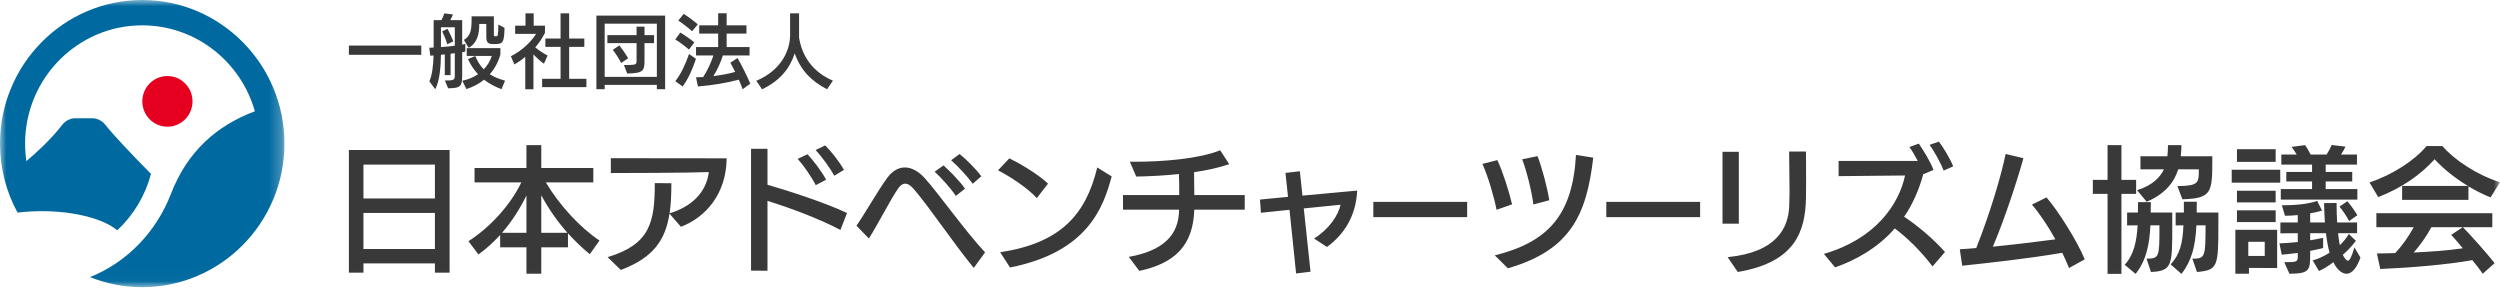
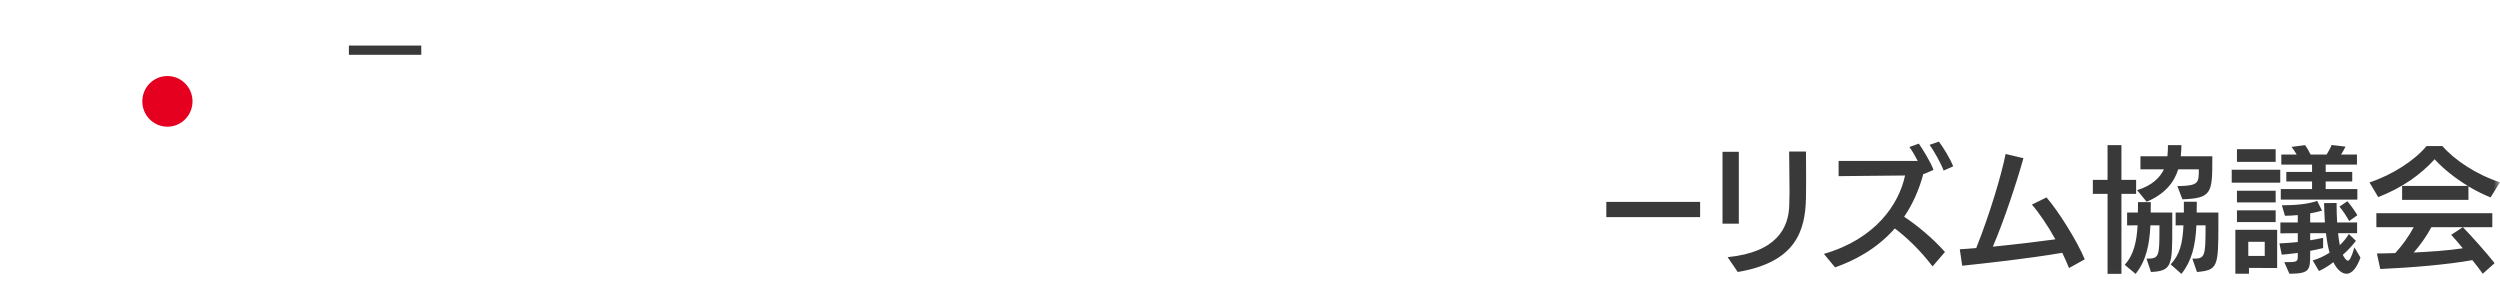
<svg xmlns="http://www.w3.org/2000/svg" width="200" height="24" viewBox="0 0 200 24" fill="none">
  <path fill-rule="evenodd" clip-rule="evenodd" d="M13.393 6.082C12.284 6.082 11.385 6.989 11.385 8.109C11.385 9.228 12.284 10.136 13.393 10.136C14.502 10.136 15.401 9.228 15.401 8.109C15.401 6.989 14.502 6.082 13.393 6.082Z" fill="#E50020" />
  <mask id="mask0_1366_1469" style="mask-type:luminance" maskUnits="userSpaceOnUse" x="0" y="0" width="23" height="23">
    <path fill-rule="evenodd" clip-rule="evenodd" d="M0 0H22.755V22.974H0V0Z" fill="white" />
  </mask>
  <g mask="url(#mask0_1366_1469)">
-     <path fill-rule="evenodd" clip-rule="evenodd" d="M11.378 0C5.104 0 0 5.153 0 11.487C0 13.488 0.51 15.369 1.404 17.009C2.019 16.934 2.671 16.893 3.346 16.893C6.004 16.893 8.3 17.518 9.38 18.425C10.664 17.224 11.615 15.667 12.077 13.909C10.573 12.387 9.156 10.897 8.406 9.963C8.152 9.647 7.772 9.46 7.369 9.46H6.038C5.62 9.46 5.23 9.658 4.974 9.992C4.092 11.142 2.888 12.234 2.111 12.889C2.044 12.431 2.008 11.963 2.008 11.487C2.008 6.271 6.211 2.027 11.378 2.027C15.656 2.027 19.271 4.938 20.389 8.901C17.389 10.028 15.003 12.065 13.675 15.51C12.511 18.533 10.18 20.975 7.199 22.168C8.493 22.686 9.902 22.974 11.378 22.974C17.651 22.974 22.756 17.821 22.756 11.487C22.756 5.153 17.651 0 11.378 0Z" fill="#00699F" />
-   </g>
+     </g>
  <mask id="mask1_1366_1469" style="mask-type:luminance" maskUnits="userSpaceOnUse" x="0" y="0" width="200" height="23">
-     <path fill-rule="evenodd" clip-rule="evenodd" d="M0 22.974H200V0H0V22.974Z" fill="white" />
+     <path fill-rule="evenodd" clip-rule="evenodd" d="M0 22.974H200H0V22.974Z" fill="white" />
  </mask>
  <g mask="url(#mask1_1366_1469)">
    <path fill-rule="evenodd" clip-rule="evenodd" d="M29.076 19.919H34.793V17.033H29.076V19.919ZM29.076 15.879H34.793V13.168H29.076V15.879ZM34.793 21.814V21.073H29.076V21.814H27.911V12.002H35.968V21.814H34.793ZM45.394 18.623C44.607 17.73 43.895 16.728 43.302 15.618V18.623H45.394ZM42.115 15.639C41.587 16.717 40.94 17.73 40.163 18.623H42.115V15.639ZM47.185 20.333C46.57 19.832 45.987 19.276 45.438 18.667V19.788H43.302V21.901H42.115V19.788H40.012V18.797C39.483 19.374 38.901 19.908 38.276 20.355L37.477 19.298C39.203 18.187 40.832 16.413 41.705 14.594H37.963V13.44H42.115V11.61H43.302V13.44H47.465V14.594H43.669C44.769 16.434 46.397 18.198 47.961 19.244L47.185 20.333ZM53.558 17.088C53.235 19.211 52.254 20.627 49.665 21.596L48.608 20.572C52.005 19.549 52.383 17.795 52.383 14.648L53.71 14.659C53.71 15.552 53.677 16.347 53.569 17.066C55.241 16.554 56.482 15.486 56.708 13.767C55.176 13.832 49.665 13.843 48.867 13.843V12.655L58.132 12.666C58.11 15.509 56.449 17.393 54.475 18.144L53.558 17.088ZM66.738 14.06C66.404 13.429 65.735 12.525 65.25 12.002L66.016 11.632C66.458 12.067 67.17 12.95 67.515 13.592L66.738 14.06ZM65.261 14.812C64.926 14.148 64.247 13.178 63.815 12.71L64.603 12.34C65.013 12.775 65.757 13.734 66.091 14.376L65.261 14.812ZM67.234 18.394C65.412 17.436 63.147 16.619 61.399 16.064V21.661L60.083 21.65V11.904H61.399V14.779C62.845 15.193 66.059 16.217 67.763 17.044L67.234 18.394ZM77.815 14.703C77.405 14.115 76.628 13.298 76.089 12.819L76.769 12.318C77.254 12.71 78.074 13.505 78.505 14.104L77.815 14.703ZM76.467 15.672C76.046 15.04 75.248 14.169 74.773 13.734L75.485 13.233C75.927 13.635 76.79 14.485 77.2 15.095L76.467 15.672ZM77.901 21.433C76.316 19.505 74.277 16.478 73.134 15.16C72.897 14.877 72.659 14.692 72.411 14.692C72.217 14.692 72.034 14.812 71.84 15.095C71.235 15.966 70.286 17.85 69.51 19.081L68.517 18.057C69.219 17.044 70.254 15.214 70.998 14.202C71.408 13.658 71.893 13.396 72.39 13.396C72.929 13.396 73.479 13.701 73.964 14.234C75.064 15.443 77.2 18.471 78.807 20.191L77.901 21.433ZM80.014 20.18C84.825 19.451 86.863 17.197 87.78 13.396L88.934 14.115C88.266 16.619 86.993 20.17 80.802 21.4L80.014 20.18ZM82.948 15.846C82.107 14.942 80.683 14.06 79.842 13.625L80.748 12.666C81.47 13.015 83.002 13.886 83.843 14.692L82.948 15.846ZM95.545 16.772C95.448 19.657 93.981 21.062 91.145 21.672L90.303 20.551C92.989 20.071 94.316 18.863 94.326 16.772H89.84V15.607H94.337C94.337 15.008 94.337 14.409 94.316 13.919C93.162 14.049 91.975 14.104 90.897 14.125L90.39 12.939H90.724C93.043 12.939 95.847 12.721 97.616 12.024L98.339 13.135C97.508 13.418 96.548 13.625 95.524 13.777C95.534 14.398 95.545 15.008 95.545 15.607H99.579V16.772H95.545ZM103.688 21.879L103.16 16.783L100.873 17.022L100.797 15.966L103.041 15.748L102.836 13.832L103.99 13.701L104.195 15.65L108.574 15.247C108.488 17.273 107.517 18.776 106.158 19.756L105.123 19.081C106.309 18.351 107.086 17.207 107.237 16.38L104.303 16.674L104.842 21.737L103.688 21.879Z" fill="#393939" />
  </g>
  <mask id="mask2_1366_1469" style="mask-type:luminance" maskUnits="userSpaceOnUse" x="0" y="0" width="200" height="23">
-     <path fill-rule="evenodd" clip-rule="evenodd" d="M0 22.974H200V0H0V22.974Z" fill="white" />
-   </mask>
+     </mask>
  <g mask="url(#mask2_1366_1469)">
    <path fill-rule="evenodd" clip-rule="evenodd" d="M109.867 17.37H117.372V16.151H109.867V17.37Z" fill="#393939" />
  </g>
  <mask id="mask3_1366_1469" style="mask-type:luminance" maskUnits="userSpaceOnUse" x="0" y="0" width="200" height="23">
-     <path fill-rule="evenodd" clip-rule="evenodd" d="M0 22.974H200V0H0V22.974Z" fill="white" />
-   </mask>
+     </mask>
  <g mask="url(#mask3_1366_1469)">
-     <path fill-rule="evenodd" clip-rule="evenodd" d="M122.67 16.358C122.551 15.356 122.142 13.711 121.775 12.742L123.004 12.492C123.382 13.483 123.781 14.996 123.943 16.02L122.67 16.358ZM119.585 20.431C123.835 19.363 125.809 17.229 126.078 12.394L127.459 12.612C126.93 17.174 125.658 20.006 120.631 21.465L119.585 20.431ZM119.725 16.783C119.499 15.65 119.046 14.125 118.593 13.112L119.79 12.808C120.222 13.744 120.707 15.247 120.966 16.347L119.725 16.783Z" fill="#393939" />
-   </g>
+     </g>
  <mask id="mask4_1366_1469" style="mask-type:luminance" maskUnits="userSpaceOnUse" x="0" y="0" width="200" height="23">
    <path fill-rule="evenodd" clip-rule="evenodd" d="M0 22.974H200V0H0V22.974Z" fill="white" />
  </mask>
  <g mask="url(#mask4_1366_1469)">
    <path fill-rule="evenodd" clip-rule="evenodd" d="M128.505 17.37H136.009V16.151H128.505V17.37Z" fill="#393939" />
  </g>
  <mask id="mask5_1366_1469" style="mask-type:luminance" maskUnits="userSpaceOnUse" x="0" y="0" width="200" height="23">
    <path fill-rule="evenodd" clip-rule="evenodd" d="M0 22.974H200V0H0V22.974Z" fill="white" />
  </mask>
  <g mask="url(#mask5_1366_1469)">
    <path fill-rule="evenodd" clip-rule="evenodd" d="M138.211 20.572C142.17 20.18 143.097 18.198 143.14 16.412C143.151 16.085 143.162 15.737 143.162 15.389C143.162 14.136 143.13 12.721 143.13 12.122H144.478C144.478 12.373 144.489 13.341 144.489 14.354C144.489 14.855 144.489 15.367 144.478 15.803C144.435 18.525 143.615 20.986 139.02 21.759L138.211 20.572ZM137.801 17.893H139.106V12.143H137.801V17.893ZM155.49 13.646C155.263 13.036 154.746 12.122 154.368 11.588L155.112 11.327C155.457 11.784 156.008 12.677 156.256 13.309L155.49 13.646ZM154.605 21.313C153.591 19.984 152.524 18.982 151.585 18.274C150.14 19.919 148.339 20.855 146.807 21.389L145.912 20.311C150.021 19.124 151.909 16.369 152.405 14.039L147.088 14.092V12.873H153.419C153.203 12.459 152.977 12.067 152.75 11.762L153.505 11.49C153.818 11.937 154.454 12.96 154.681 13.592L153.894 13.93L153.872 13.886C153.537 15.171 152.988 16.39 152.33 17.338C153.322 17.991 154.627 19.058 155.598 20.158L154.605 21.313ZM165.52 21.443C165.369 21.041 165.175 20.637 164.981 20.224C162.176 20.703 158.919 21.051 156.977 21.258L156.783 19.941C157.193 19.919 157.624 19.886 158.099 19.843C159.189 17.109 160.105 14.027 160.45 12.318L161.874 12.655C161.389 14.419 160.299 17.73 159.426 19.734C161.281 19.548 163.255 19.309 164.431 19.146C163.816 18.035 163.104 17 162.554 16.369L163.719 15.792C164.646 16.848 166.167 19.266 166.782 20.747L165.52 21.443ZM175.388 20.692C176.391 20.692 176.445 20.627 176.445 18.024H175.712C175.636 19.668 175.345 20.855 174.515 21.912L173.652 21.15C174.364 20.387 174.612 19.516 174.676 18.024L174.051 18.035V17H174.709V16.14H175.744C175.744 16.227 175.744 16.641 175.734 17H177.47V18.057C177.47 21.346 177.405 21.617 175.755 21.759L175.388 20.692ZM174.191 14.888C175.906 14.866 175.906 14.637 175.906 13.549H174.256C173.932 14.605 173.177 15.53 171.732 16.14L170.966 15.214C172.206 14.833 172.81 14.18 173.112 13.549H171.236V12.503H173.393C173.425 12.198 173.436 11.883 173.436 11.61H174.515C174.515 11.871 174.493 12.198 174.461 12.503H176.985V12.677C176.985 15.41 176.963 15.868 174.59 15.944L174.191 14.888ZM171.721 20.692C172.735 20.692 172.756 20.561 172.756 18.22V18.024H172.034C171.958 19.549 171.71 20.833 170.847 21.912L169.974 21.182C170.696 20.409 170.934 19.342 171.009 18.024L170.168 18.035V17H171.031C171.042 16.652 171.042 16.249 171.042 16.173H172.066C172.066 16.249 172.055 16.663 172.055 17H173.781V18.154C173.781 21.215 173.77 21.683 172.077 21.759L171.721 20.692ZM168.604 21.912V15.509H167.428V14.387H168.604V11.61H169.715V14.387H170.89V15.509H169.715V21.912H168.604ZM187.931 17.687C187.737 17.316 187.424 16.837 187.155 16.532L187.791 16.096C188.05 16.401 188.363 16.837 188.589 17.218L187.931 17.687ZM182.463 15.966V15.127H184.965V14.517H182.905V13.755H184.965V13.167H182.506V12.361H183.736C183.617 12.165 183.466 11.937 183.326 11.751L184.404 11.61C184.566 11.828 184.728 12.111 184.847 12.361H186.13C186.281 12.122 186.443 11.828 186.529 11.599L187.64 11.73C187.554 11.915 187.414 12.165 187.284 12.361H188.557V13.167H186.055V13.755H188.179V14.517H186.055V15.127H188.589V15.966H182.463ZM188.837 20.605C188.579 21.346 188.19 21.901 187.726 21.901C187.327 21.901 186.939 21.531 186.669 20.975C186.292 21.269 185.904 21.509 185.515 21.683L185.019 20.833C185.483 20.703 185.947 20.485 186.367 20.213C186.238 19.788 186.152 19.254 186.076 18.656H184.814V19.222C185.159 19.167 185.504 19.102 185.85 19.026V19.843C185.548 19.919 185.192 19.995 184.814 20.071V20.387C184.814 21.628 184.749 21.89 183.153 21.901L182.743 20.975C183.789 20.975 183.822 20.942 183.822 20.485V20.234C183.38 20.289 182.948 20.343 182.538 20.376L182.355 19.472C182.829 19.451 183.326 19.418 183.822 19.363V18.656L182.431 18.667V17.795H183.822V17.207C183.466 17.24 183.11 17.262 182.797 17.262L182.549 16.423C183.509 16.423 184.598 16.347 185.375 16.075L185.763 16.848C185.483 16.935 185.159 17.011 184.814 17.066V17.795H185.99C185.958 17.273 185.936 16.739 185.925 16.249L186.928 16.238C186.928 16.75 186.939 17.284 186.971 17.795H188.568V18.656H187.047C187.079 19.015 187.133 19.342 187.187 19.614C187.468 19.342 187.716 19.037 187.91 18.721L188.471 19.266C188.169 19.668 187.813 20.049 187.424 20.387C187.554 20.66 187.726 20.855 187.834 20.855C187.964 20.855 188.147 20.529 188.352 19.788L188.837 20.605ZM179.863 20.474H181.179V19.342H179.863V20.474ZM178.957 17.763H182.053V16.826H178.957V17.763ZM178.957 16.194H182.053V15.258H178.957V16.194ZM178.957 12.949H182.053V11.937H178.957V12.949ZM179.917 21.432V21.901H178.828V18.383H182.172V21.443L179.917 21.432ZM178.537 14.615H182.42V13.581H178.537V14.615ZM194.51 18.177C194.1 18.949 193.582 19.647 193.097 20.202C194.402 20.137 195.783 20.049 197.023 19.864C196.689 19.451 196.365 19.07 196.096 18.786L197.023 18.177H194.51ZM198.619 21.901C198.393 21.574 198.102 21.193 197.789 20.812C195.772 21.171 192.924 21.411 190.422 21.52L190.152 20.278C190.616 20.267 191.102 20.267 191.619 20.246C192.18 19.647 192.698 18.917 193.097 18.177H190.109V17.055H199.385V18.177H197.034C197.713 18.873 198.965 20.278 199.569 21.051L198.619 21.901ZM199.245 15.792C198.641 15.552 198.048 15.247 197.476 14.909V15.988H192.169V14.877H197.433C196.408 14.256 195.47 13.505 194.769 12.742C193.68 13.94 192.234 14.996 190.26 15.77L189.559 14.594C191.404 13.984 193.162 12.84 194.122 11.686H195.394C196.365 12.808 198.123 13.973 200 14.582L199.245 15.792Z" fill="#393939" />
  </g>
  <mask id="mask6_1366_1469" style="mask-type:luminance" maskUnits="userSpaceOnUse" x="0" y="0" width="200" height="23">
    <path fill-rule="evenodd" clip-rule="evenodd" d="M0 22.974H200V0H0V22.974Z" fill="white" />
  </mask>
  <g mask="url(#mask6_1366_1469)">
    <path fill-rule="evenodd" clip-rule="evenodd" d="M27.911 4.384H33.702V3.645H27.911V4.384Z" fill="#393939" />
  </g>
  <mask id="mask7_1366_1469" style="mask-type:luminance" maskUnits="userSpaceOnUse" x="0" y="0" width="200" height="23">
    <path fill-rule="evenodd" clip-rule="evenodd" d="M0 22.974H200V0H0V22.974Z" fill="white" />
  </mask>
  <g mask="url(#mask7_1366_1469)">
-     <path fill-rule="evenodd" clip-rule="evenodd" d="M39.394 3.523C39.032 3.523 38.904 3.363 38.904 2.945V1.917H38.338V2.026C38.338 2.604 38.23 3.421 37.492 3.825L37.11 3.196C37.651 2.868 37.727 2.399 37.727 1.57V1.307H39.509V2.778C39.509 2.875 39.547 2.9 39.611 2.9H39.719C39.827 2.9 39.865 2.81 39.865 1.962L40.361 2.225C40.336 3.33 40.26 3.523 39.655 3.523H39.394ZM40.12 7.134C39.592 6.941 39.127 6.684 38.726 6.376C38.312 6.716 37.829 6.96 37.313 7.127L36.983 6.459C37.453 6.363 37.88 6.183 38.242 5.939C37.912 5.579 37.638 5.174 37.441 4.731L38.02 4.48C38.198 4.911 38.421 5.264 38.7 5.547C38.993 5.245 39.216 4.879 39.343 4.474H37.339V3.851H40.031V4.365C39.852 4.988 39.56 5.515 39.184 5.939C39.521 6.157 39.929 6.324 40.406 6.453L40.12 7.134ZM35.78 3.542C35.678 3.183 35.506 2.778 35.379 2.508L35.805 2.303C35.945 2.572 36.162 3.029 36.263 3.311L35.78 3.542ZM36.384 2.18H35.277V3.767C35.646 3.742 36.028 3.703 36.384 3.658V2.18ZM35.589 6.44C36.327 6.44 36.384 6.408 36.384 6.009V4.256C36.276 4.275 36.162 4.288 36.047 4.3V6.009H35.583V4.352C35.481 4.365 35.379 4.378 35.277 4.384C35.258 5.399 35.175 6.459 34.819 7.14L34.348 6.504C34.571 6.035 34.666 5.219 34.685 4.435L34.424 4.455L34.342 3.819C34.456 3.819 34.571 3.812 34.692 3.806V1.609H35.315C35.411 1.429 35.5 1.23 35.544 1.069L36.238 1.159C36.2 1.268 36.104 1.454 36.022 1.609H36.976V3.568C37.059 3.549 37.148 3.536 37.224 3.517V4.127C37.148 4.146 37.065 4.159 36.976 4.172V5.939C36.976 6.915 36.881 7.05 35.85 7.063L35.589 6.44ZM43.369 6.973V6.305H44.845V3.748H43.629V3.08H44.845V1.069H45.532V3.08H46.747V3.748H45.532V6.305H46.913V6.973H43.369ZM42.02 7.14V4.545C41.746 4.783 41.472 4.969 41.154 5.155L40.868 4.5C41.746 4.063 42.478 3.363 42.891 2.707H41.211V2.052H42.039V1.069H42.694V2.052H43.598V2.624C43.388 3.042 43.133 3.433 42.821 3.787C43.114 4.037 43.508 4.288 43.808 4.442L43.515 5.097C43.235 4.911 42.923 4.615 42.675 4.352V7.14H42.02ZM49.691 5.039C49.5 4.66 49.277 4.32 49.023 3.986L49.545 3.633C49.799 3.954 50.035 4.288 50.257 4.66L49.691 5.039ZM49.914 5.2H50.257C50.913 5.194 50.926 5.136 50.926 4.815V3.453H48.59V2.81H50.926V2.136H51.562V2.81H52.325V3.453H51.562V4.821C51.562 5.675 51.466 5.855 50.175 5.881L49.914 5.2ZM48.374 6.151H52.548V1.892H48.374V6.151ZM52.548 7.134V6.787H48.374V7.134H47.712V1.249H53.21V7.14L52.548 7.134ZM59.411 7.14C59.335 6.915 59.227 6.646 59.106 6.375C58.183 6.626 56.911 6.838 55.835 6.915L55.682 6.183C55.861 6.183 56.052 6.176 56.255 6.164C56.612 5.611 56.904 4.962 57.076 4.435H55.682V3.767H57.452V2.688H55.937V2.026H57.452V1.062H58.132V2.026H59.717V2.688H58.132V3.767H59.965V4.435H57.833C57.655 4.982 57.388 5.592 57.07 6.087C57.7 6.009 58.33 5.894 58.813 5.753C58.68 5.476 58.54 5.219 58.425 5.02L59.004 4.641C59.373 5.29 59.723 5.997 60.022 6.691L59.411 7.14ZM55.371 2.495C55.129 2.277 54.626 1.885 54.264 1.647L54.696 1.108C55.04 1.32 55.562 1.718 55.823 1.949L55.371 2.495ZM54.022 6.491C54.448 5.977 54.836 5.149 55.123 4.32L55.676 4.705C55.447 5.425 55.04 6.369 54.607 6.915L54.022 6.491ZM55.116 3.967C54.887 3.761 54.385 3.369 54.022 3.157L54.423 2.604C54.76 2.797 55.301 3.183 55.549 3.395L55.116 3.967ZM66.167 7.14C64.913 6.498 64.054 5.624 63.577 4.268C63.201 5.412 62.489 6.408 60.968 7.146L60.503 6.466C62.546 5.598 63.208 3.999 63.208 2.784V1.069H63.927V3.016C64.162 4.493 65.008 5.753 66.631 6.453L66.167 7.14Z" fill="#393939" />
-   </g>
+     </g>
</svg>